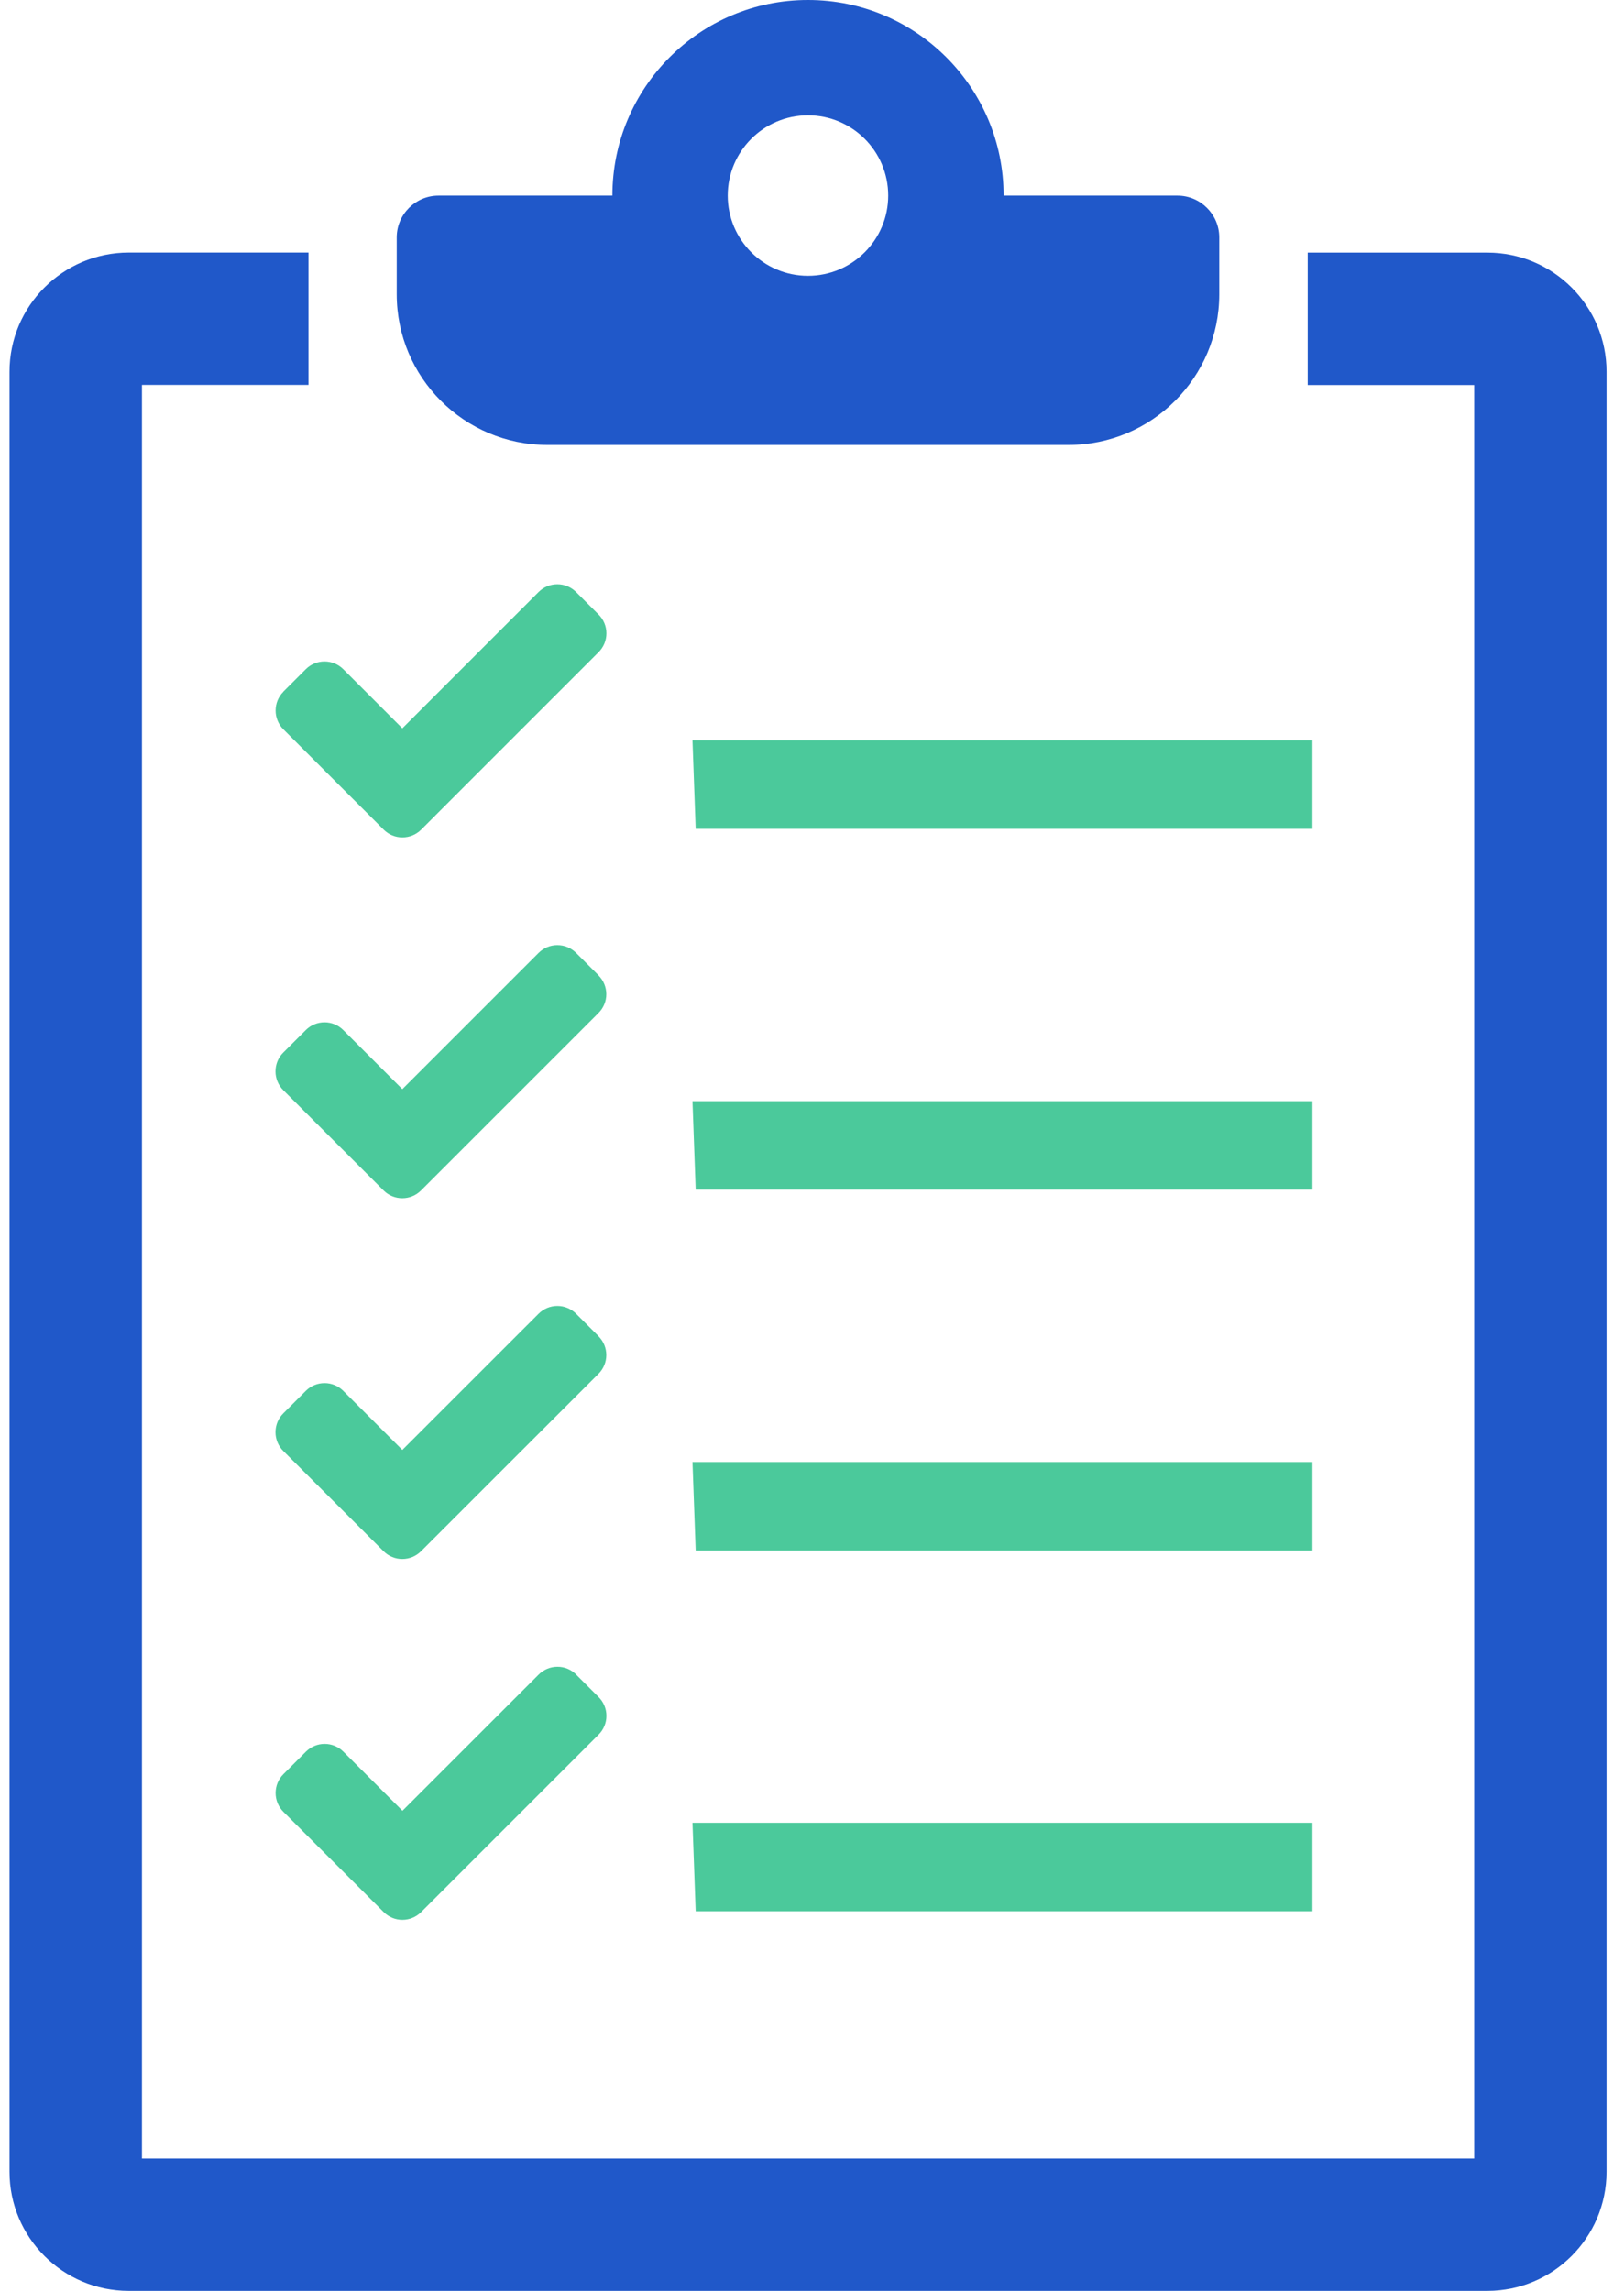
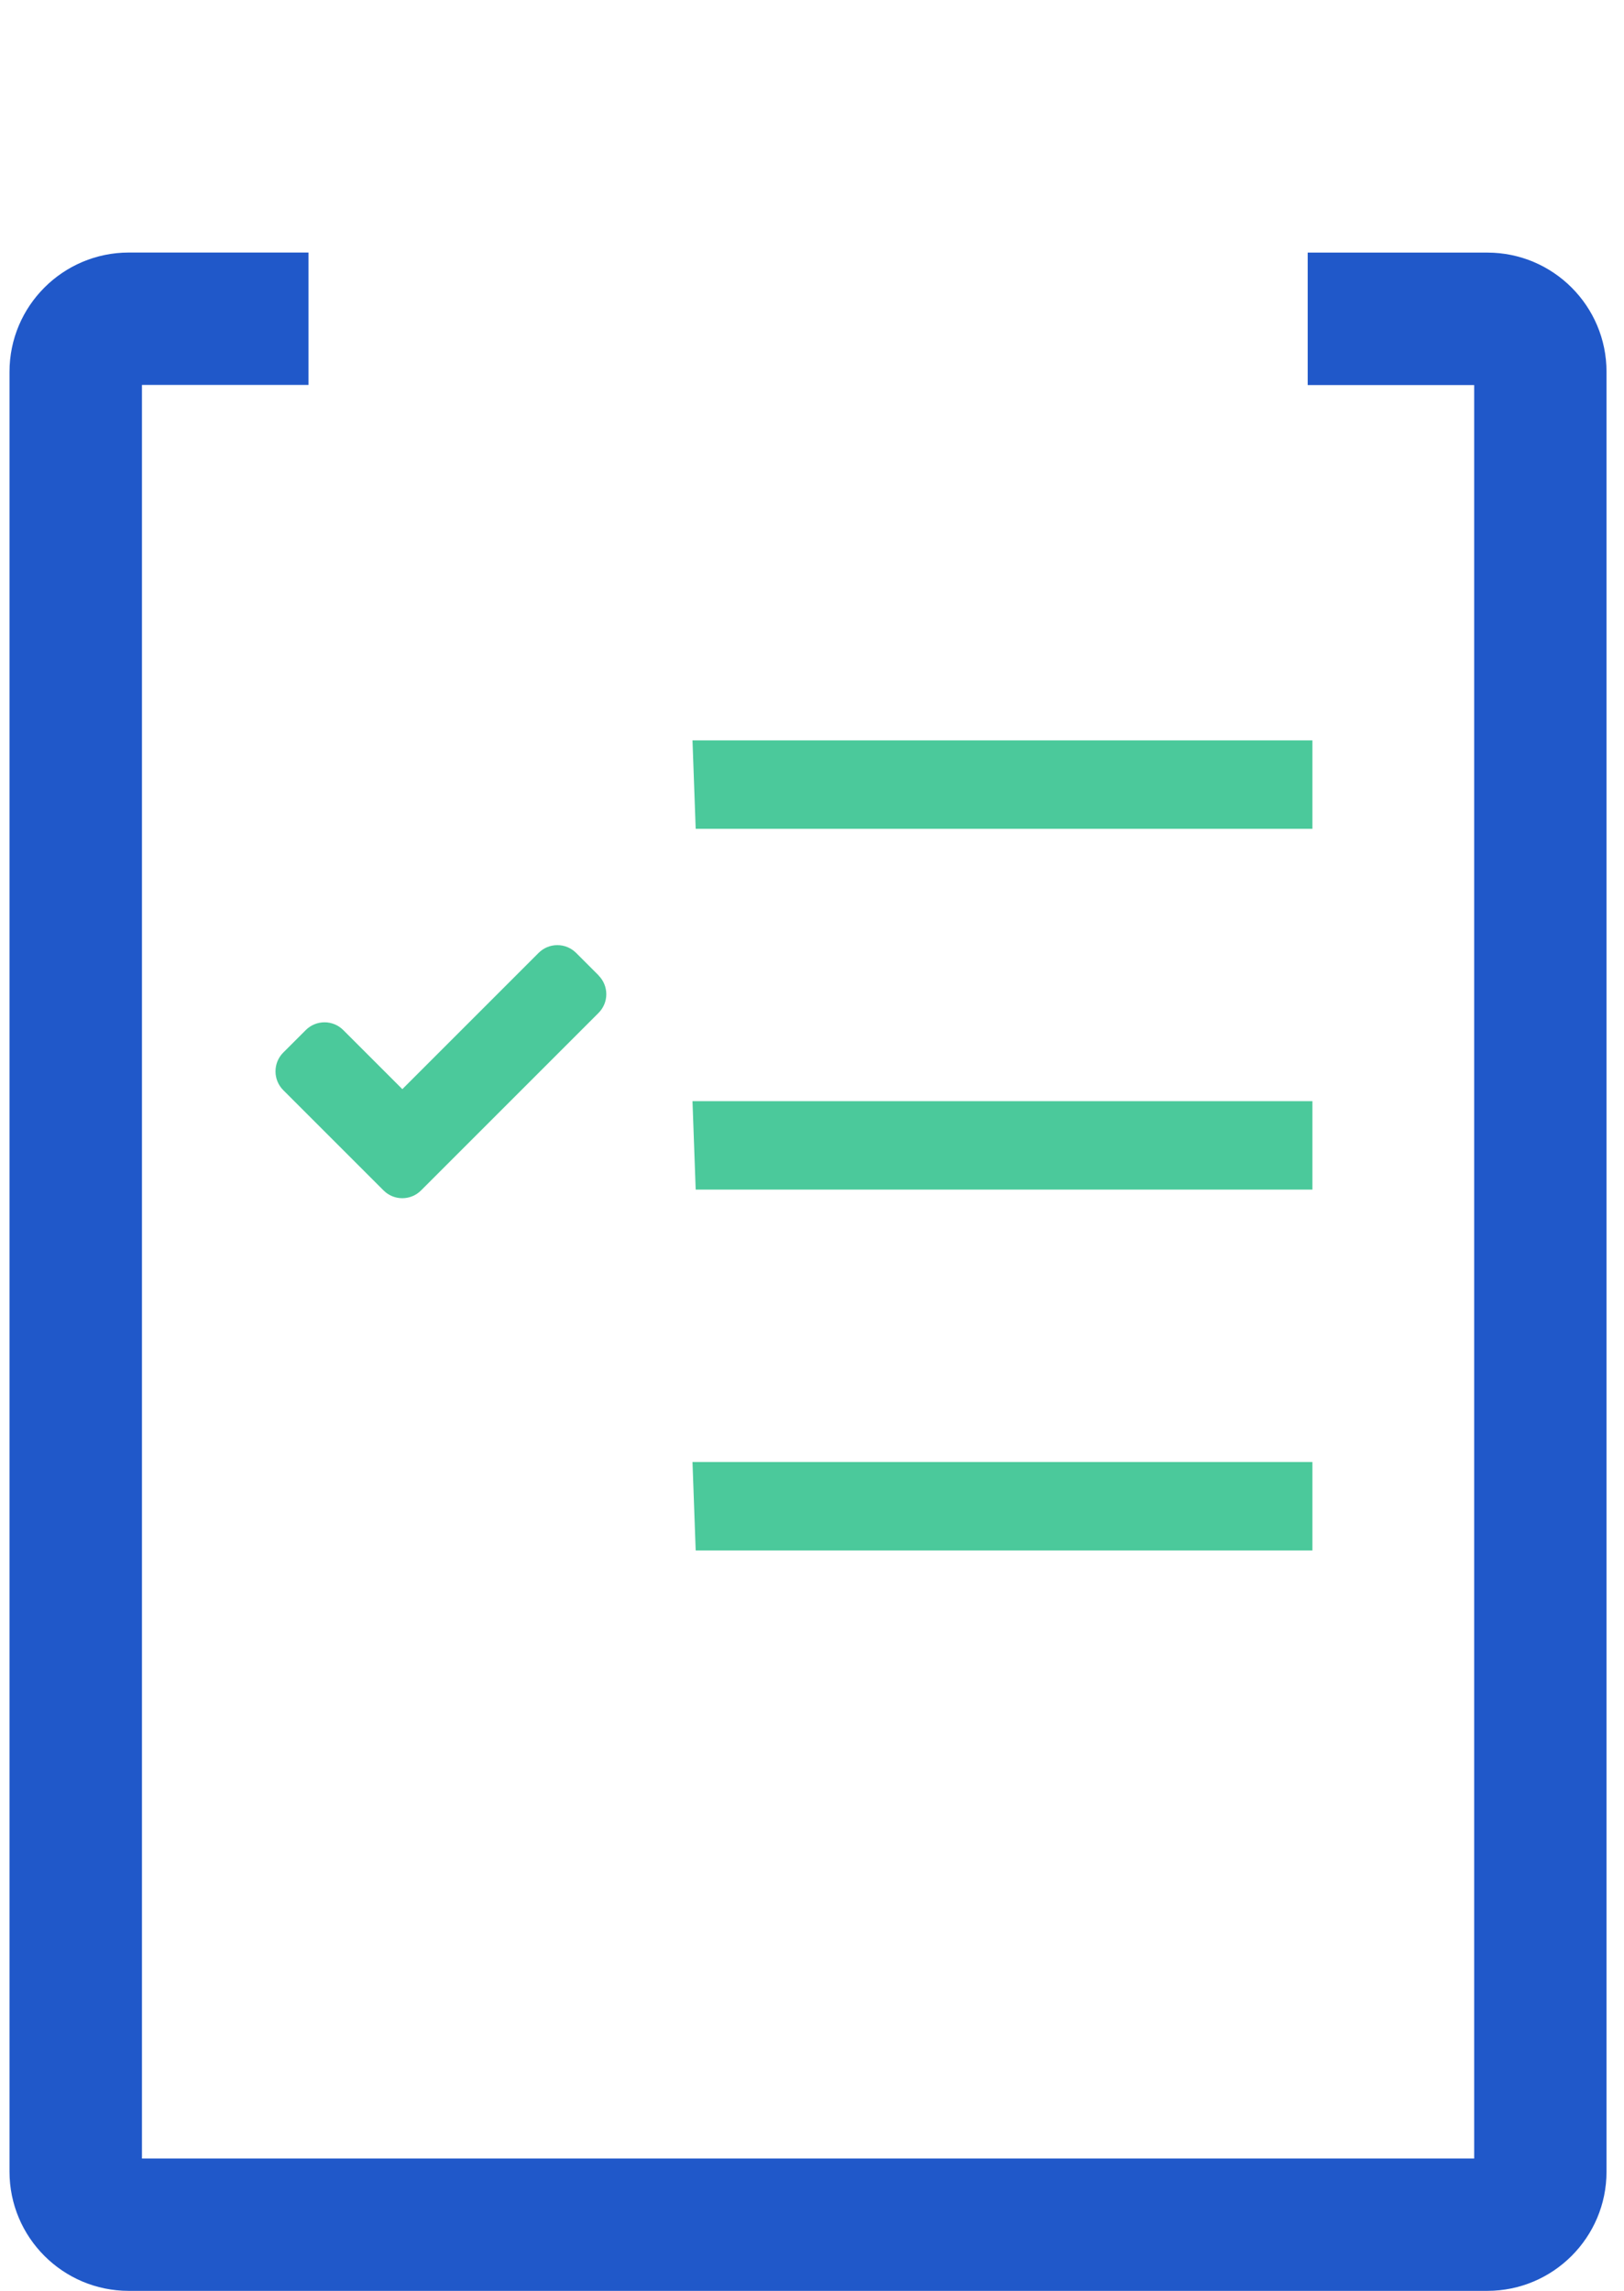
<svg xmlns="http://www.w3.org/2000/svg" width="56" height="79" viewBox="0 0 56 79" fill="none">
  <path d="M51.291 8.711H45.093V13.278H50.834V74.437H4.895V13.275H10.637V8.709H4.439C2.171 8.711 0.328 10.553 0.328 12.819V74.891C0.328 77.157 2.171 79 4.437 79H51.288C53.555 79 55.397 77.157 55.397 74.891V12.819C55.397 10.553 53.555 8.711 51.288 8.711H51.291Z" fill="#2058C9" />
-   <path d="M18.878 15.344H36.845C39.716 15.344 42.043 13.017 42.043 10.146V8.187C42.043 7.393 41.394 6.746 40.602 6.746H34.607C34.607 3.02 31.587 0 27.861 0C24.135 0 21.116 3.02 21.116 6.746H15.121C14.327 6.746 13.68 7.395 13.68 8.187V10.146C13.68 13.017 16.007 15.344 18.878 15.344ZM27.861 3.977C29.39 3.977 30.628 5.217 30.628 6.744C30.628 8.271 29.389 9.511 27.861 9.511C26.334 9.511 25.094 8.271 25.094 6.744C25.094 5.217 26.334 3.977 27.861 3.977Z" fill="#2058C9" />
-   <path d="M23.989 65.909H45.256V62.859H23.879L23.989 65.909Z" fill="#4BC99B" />
-   <path d="M19.87 57.747C19.697 57.574 19.467 57.478 19.223 57.478C18.979 57.478 18.748 57.574 18.575 57.747L13.878 62.444L11.842 60.408C11.669 60.235 11.439 60.139 11.194 60.139C10.95 60.139 10.72 60.235 10.547 60.408L9.771 61.184C9.415 61.54 9.415 62.123 9.771 62.479L13.229 65.936C13.402 66.109 13.632 66.205 13.876 66.205C14.12 66.205 14.35 66.109 14.524 65.936L20.642 59.818C20.815 59.645 20.911 59.414 20.911 59.17C20.911 58.926 20.815 58.696 20.642 58.523L19.866 57.747H19.87Z" fill="#4BC99B" />
-   <path d="M45.256 50.417H23.879L23.989 53.467H45.256V50.417Z" fill="#4BC99B" />
-   <path d="M20.642 46.08L19.866 45.304C19.693 45.131 19.463 45.035 19.219 45.035C18.975 45.035 18.745 45.131 18.572 45.304L13.874 50.001L11.838 47.965C11.665 47.792 11.435 47.696 11.191 47.696C10.946 47.696 10.716 47.792 10.543 47.965L9.767 48.741C9.411 49.097 9.411 49.68 9.767 50.036L13.225 53.493C13.398 53.666 13.628 53.762 13.872 53.762C14.116 53.762 14.347 53.666 14.52 53.493L20.638 47.375C20.811 47.202 20.907 46.971 20.907 46.727C20.907 46.483 20.811 46.253 20.638 46.08H20.642Z" fill="#4BC99B" />
+   <path d="M45.256 50.417H23.879L23.989 53.467H45.256V50.417" fill="#4BC99B" />
  <path d="M45.256 37.974H23.879L23.989 41.024H45.256V37.974Z" fill="#4BC99B" />
  <path d="M20.642 33.637L19.866 32.861C19.693 32.688 19.463 32.593 19.219 32.593C18.975 32.593 18.745 32.688 18.572 32.861L13.874 37.559L11.838 35.523C11.665 35.35 11.435 35.254 11.191 35.254C10.946 35.254 10.716 35.35 10.543 35.523L9.767 36.298C9.411 36.655 9.411 37.237 9.767 37.593L13.225 41.051C13.398 41.224 13.628 41.32 13.872 41.32C14.116 41.32 14.347 41.224 14.52 41.051L20.638 34.932C20.811 34.759 20.907 34.529 20.907 34.285C20.907 34.041 20.811 33.81 20.638 33.637H20.642Z" fill="#4BC99B" />
  <path d="M45.256 25.531H23.879L23.989 28.581H45.256V25.531Z" fill="#4BC99B" />
-   <path d="M9.771 23.855C9.415 24.212 9.415 24.794 9.771 25.15L13.229 28.608C13.402 28.781 13.632 28.876 13.876 28.876C14.12 28.876 14.35 28.781 14.524 28.608L20.642 22.489C20.815 22.316 20.911 22.086 20.911 21.841C20.911 21.597 20.815 21.367 20.642 21.194L19.866 20.418C19.693 20.245 19.463 20.149 19.219 20.149C18.974 20.149 18.744 20.245 18.571 20.418L13.874 25.116L11.838 23.079C11.665 22.906 11.435 22.811 11.19 22.811C10.946 22.811 10.716 22.906 10.543 23.079L9.767 23.855H9.771Z" fill="#4BC99B" />
</svg>